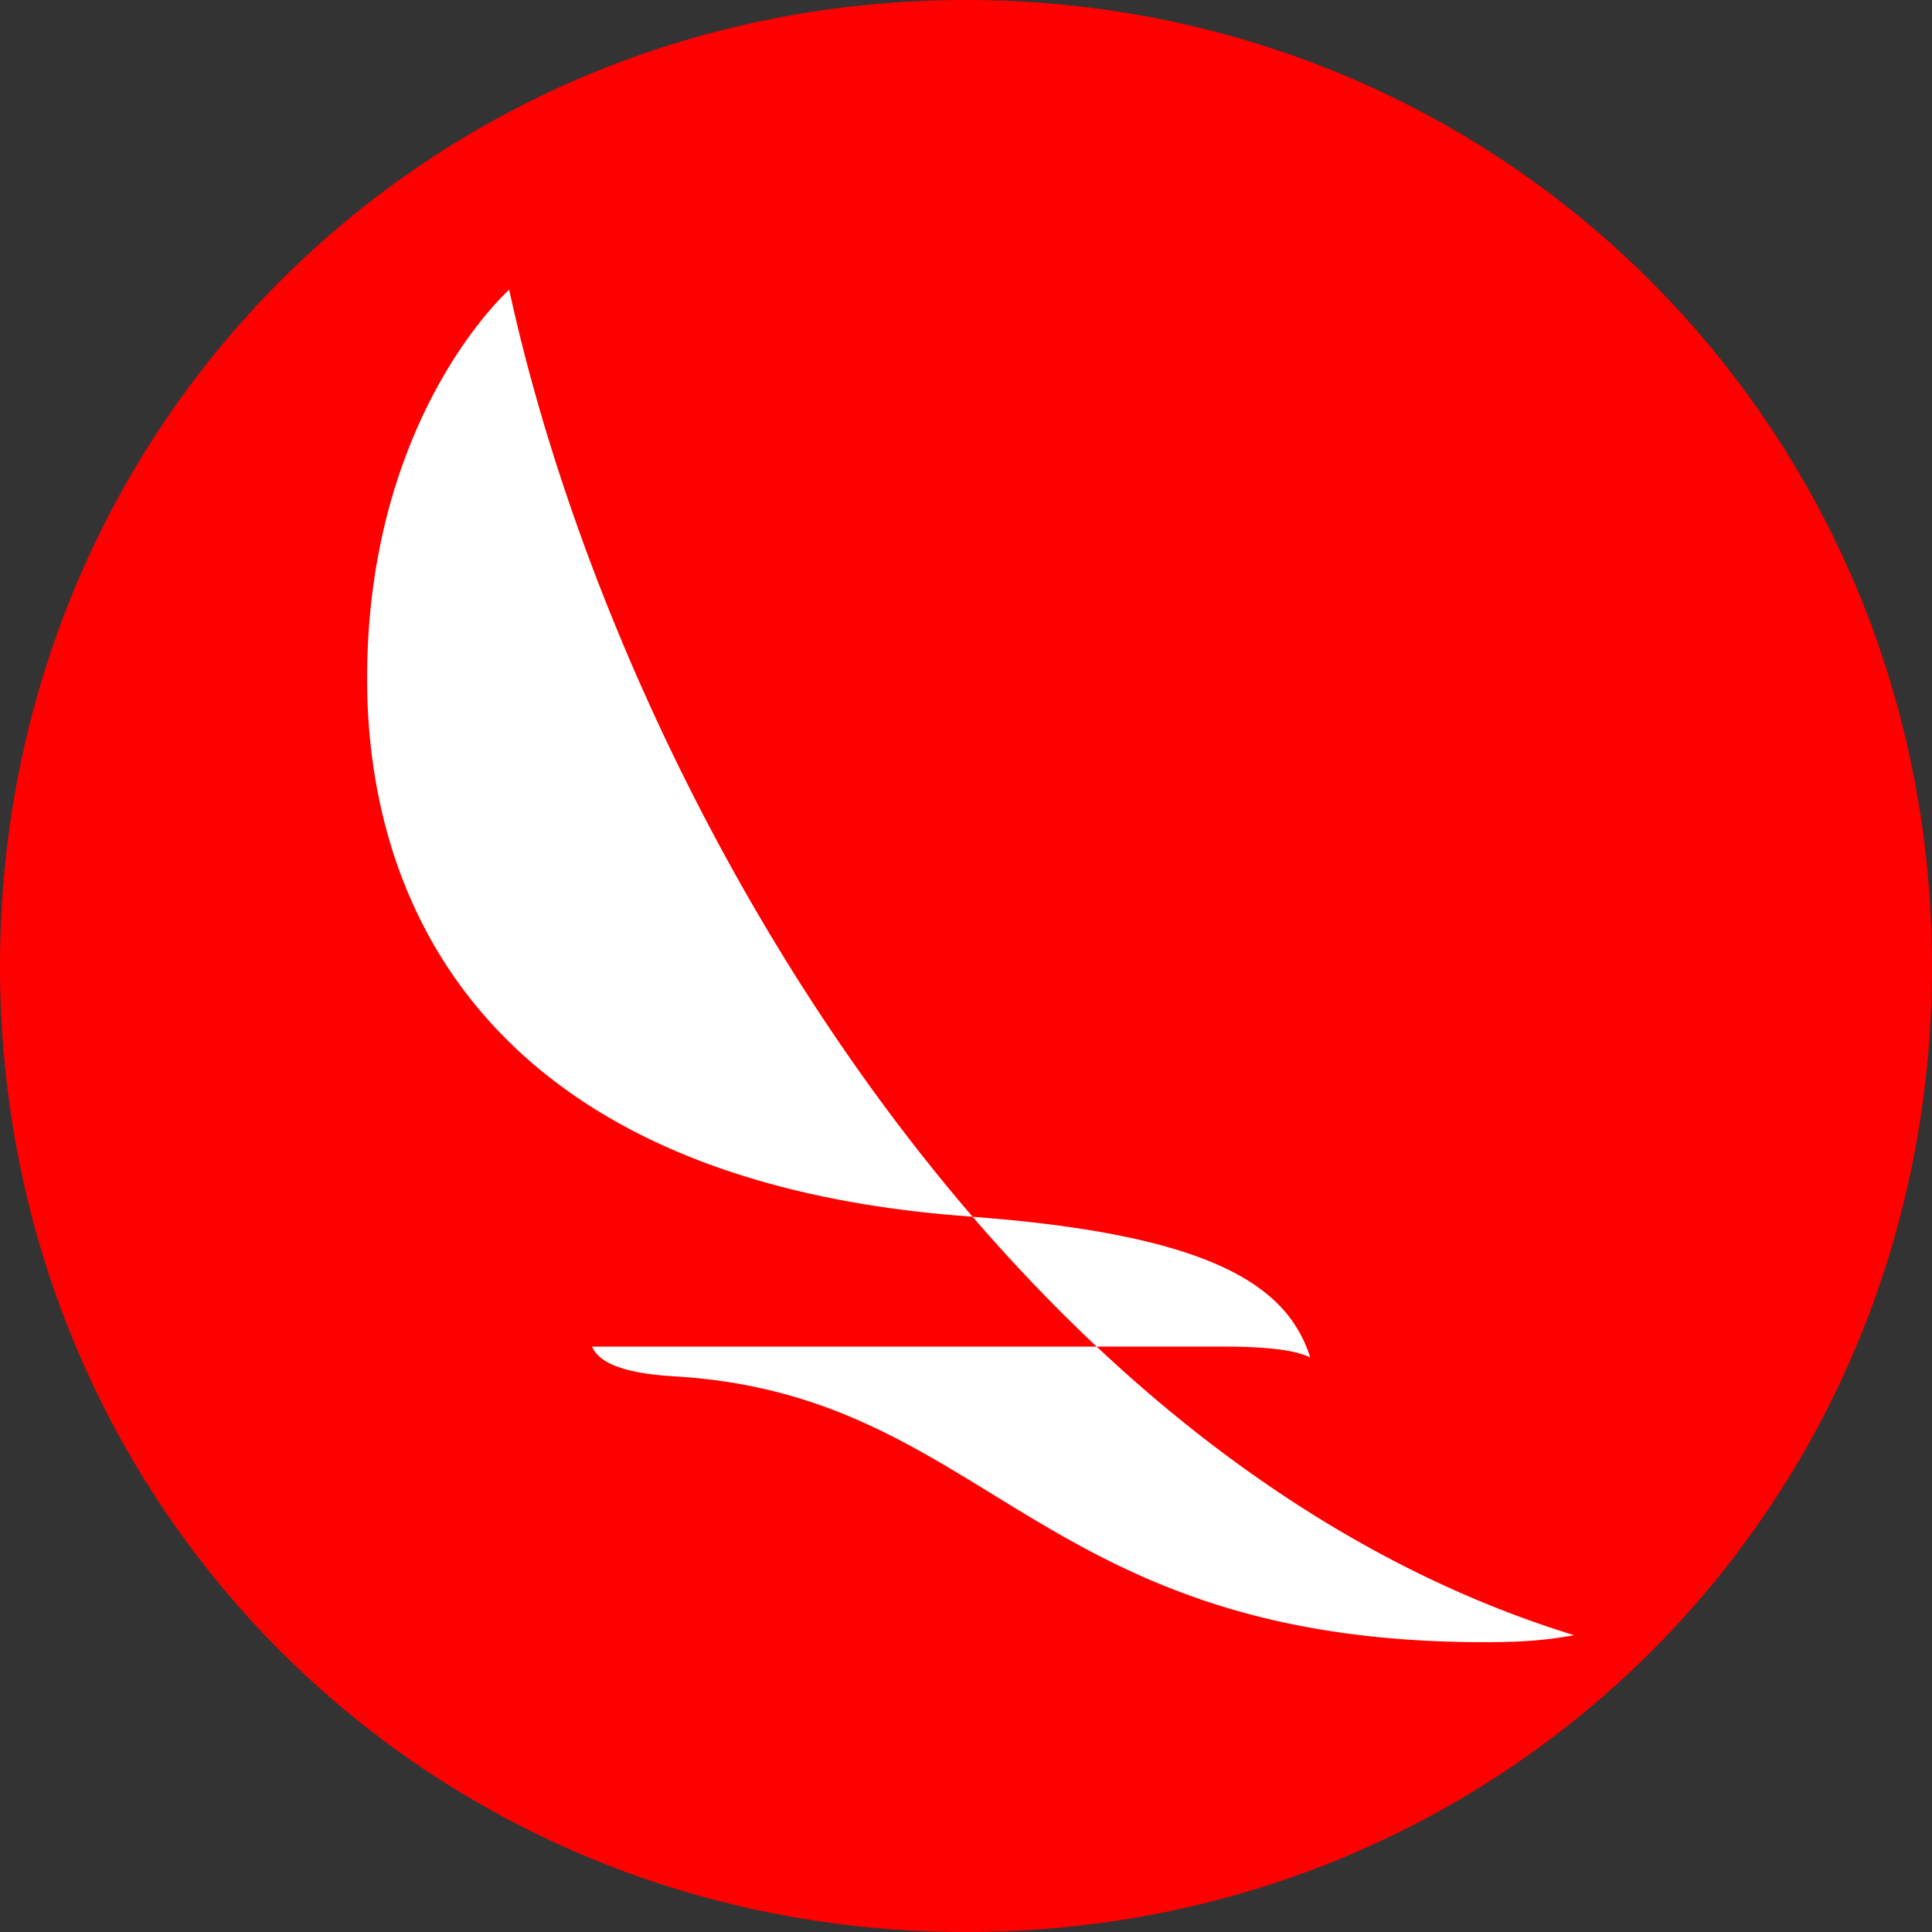
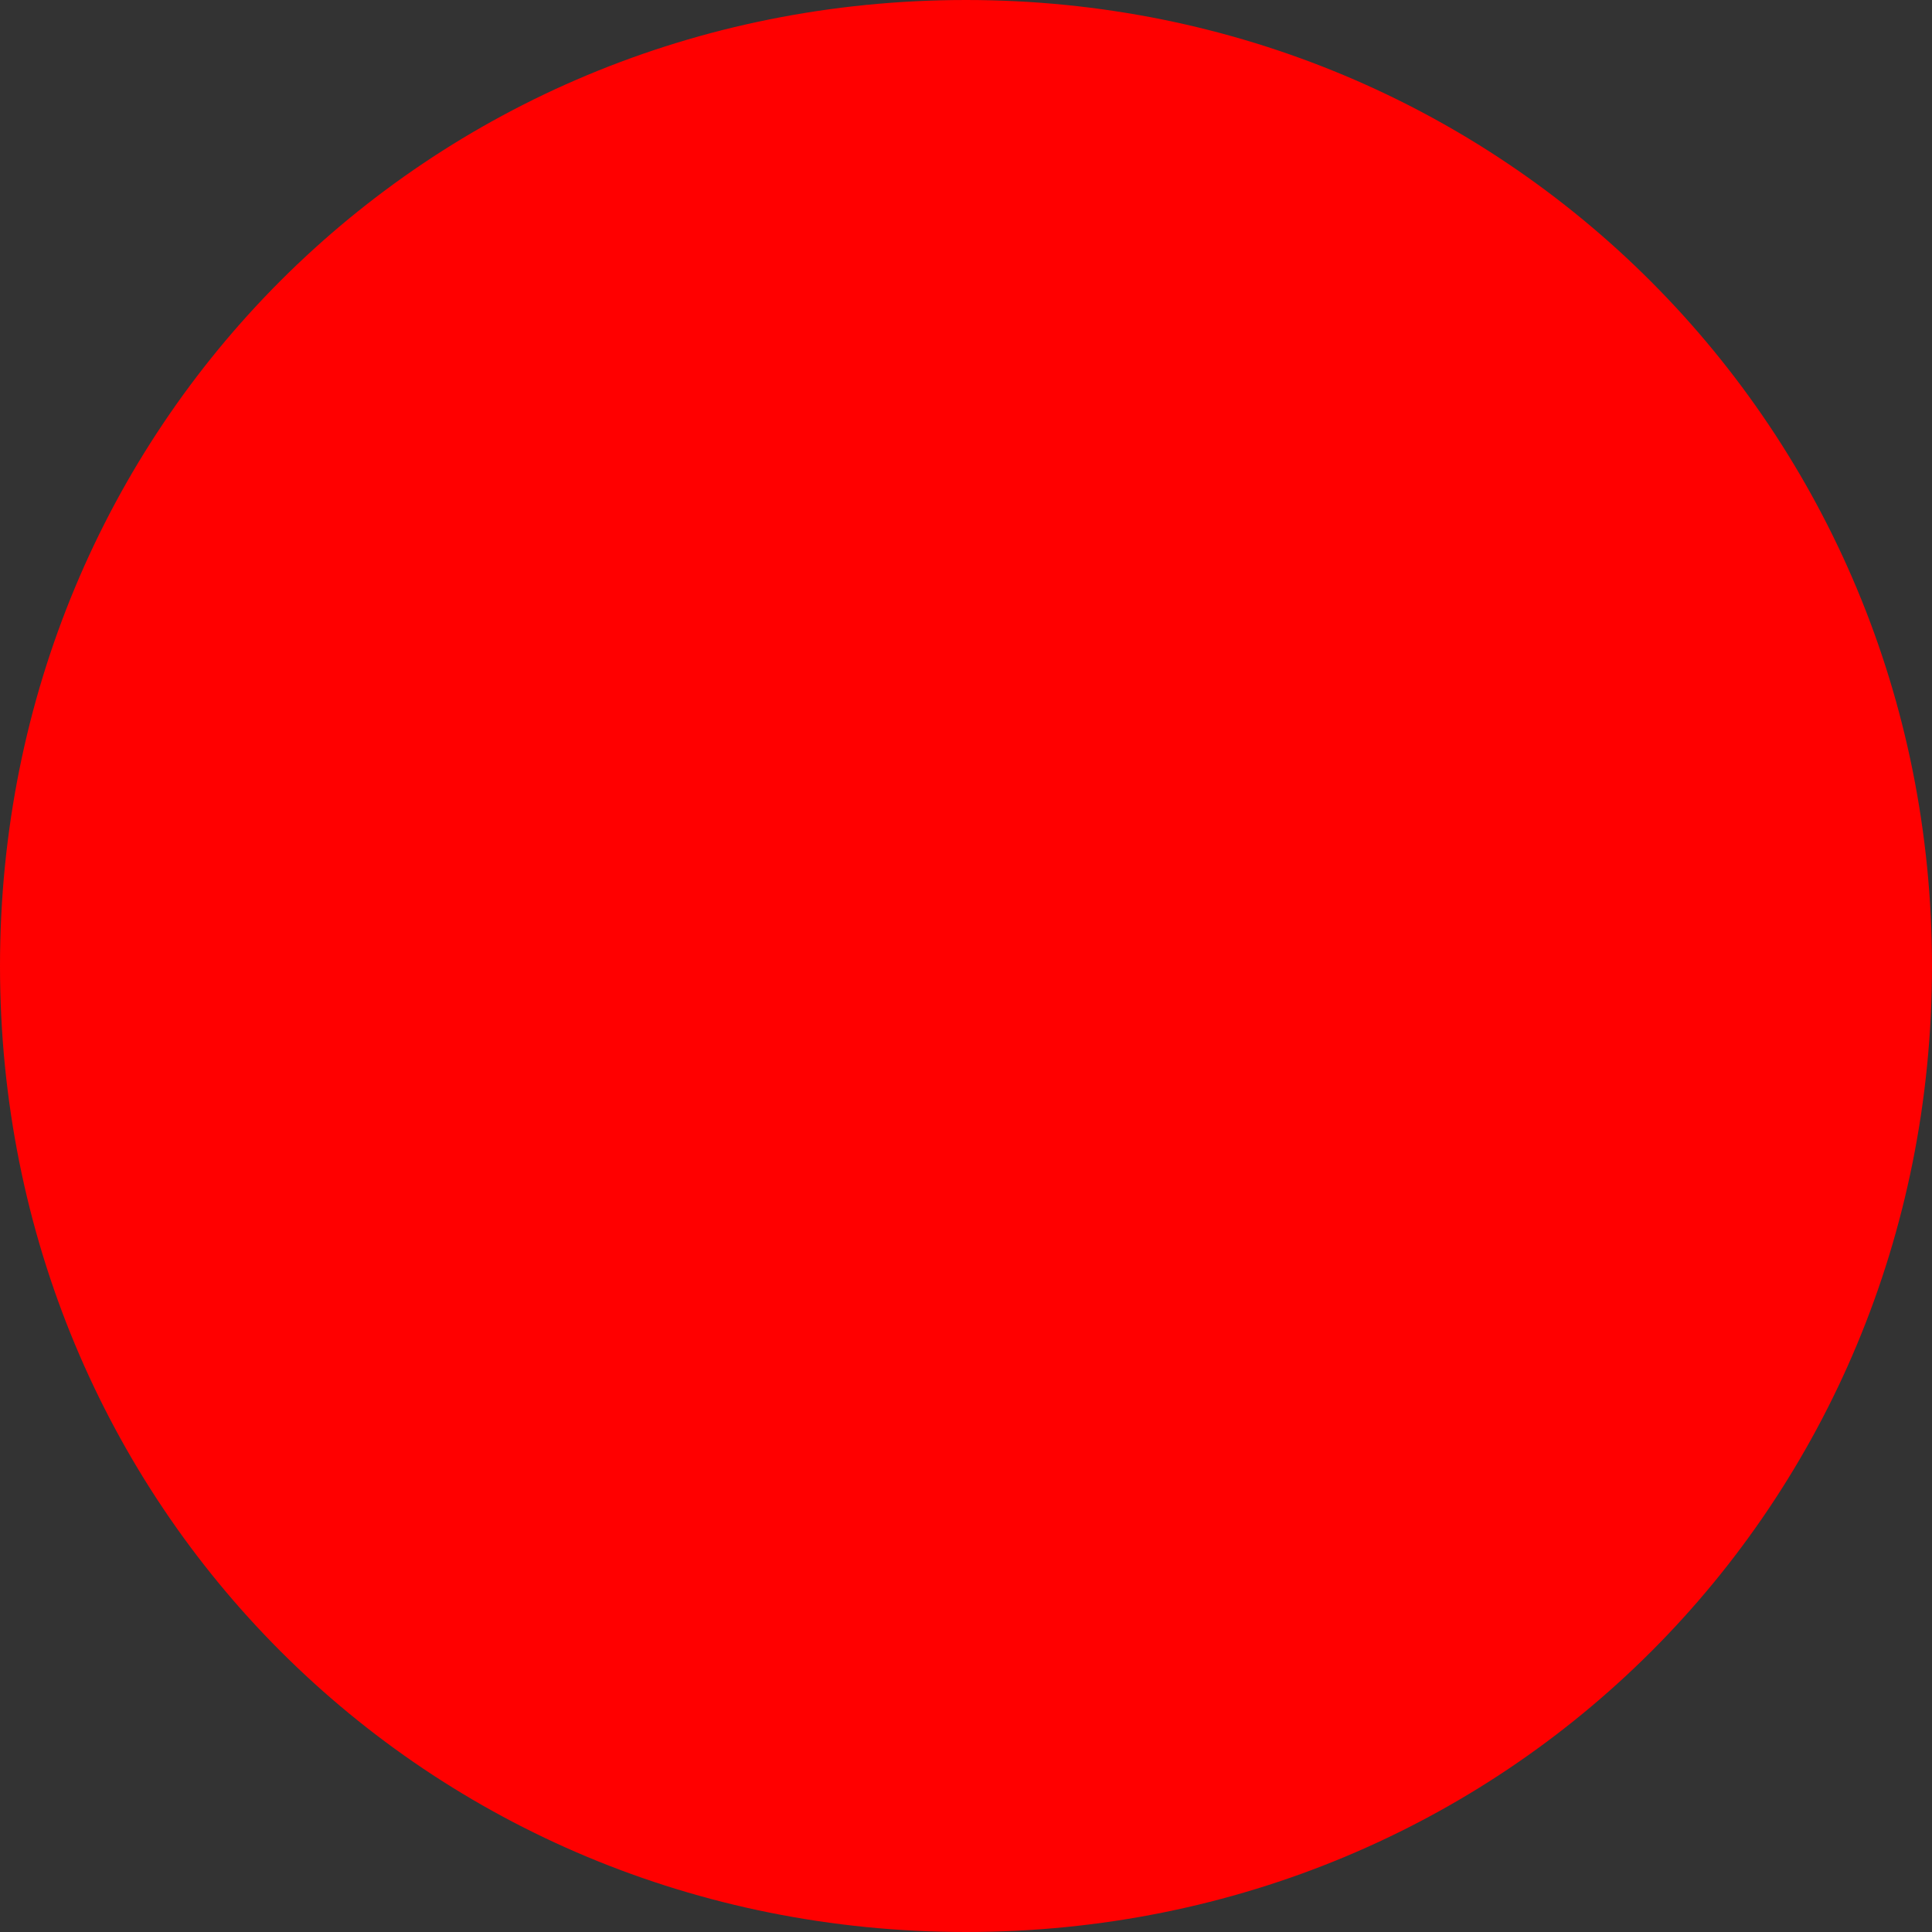
<svg xmlns="http://www.w3.org/2000/svg" width="100" height="100" fill="none">
  <rect width="100%" height="100%" fill="#333333" stroke="none" />
  <path d="M100 50c0-27.759-22.069-50-50-50S0 22.069 0 50s22.069 50 50 50 50-22.069 50-50z" fill="red" />
-   <path d="M50.347 62.982c12.718.951 16.326 3.722 17.47 7.276-.745-.337-1.932-.559-4.605-.559h-6.449c7.208 6.773 15.488 12.102 24.707 14.937-1.292.242-2.57.364-4.617.364C53.52 85 51.212 72.207 34.91 71.24c-2.723-.16-3.918-.73-4.267-1.54H56.76a89.415 89.415 0 0 1-6.413-6.716v.001l-.002-.004.002.001zM26.355 15c3.334 15.29 11.647 33.639 23.99 47.981-.075-.01-.156-.01-.234-.023-24.297-1.769-31.675-15.635-31.078-29.389C19.57 20.984 26.355 15 26.355 15z" fill="#fff" />
</svg>